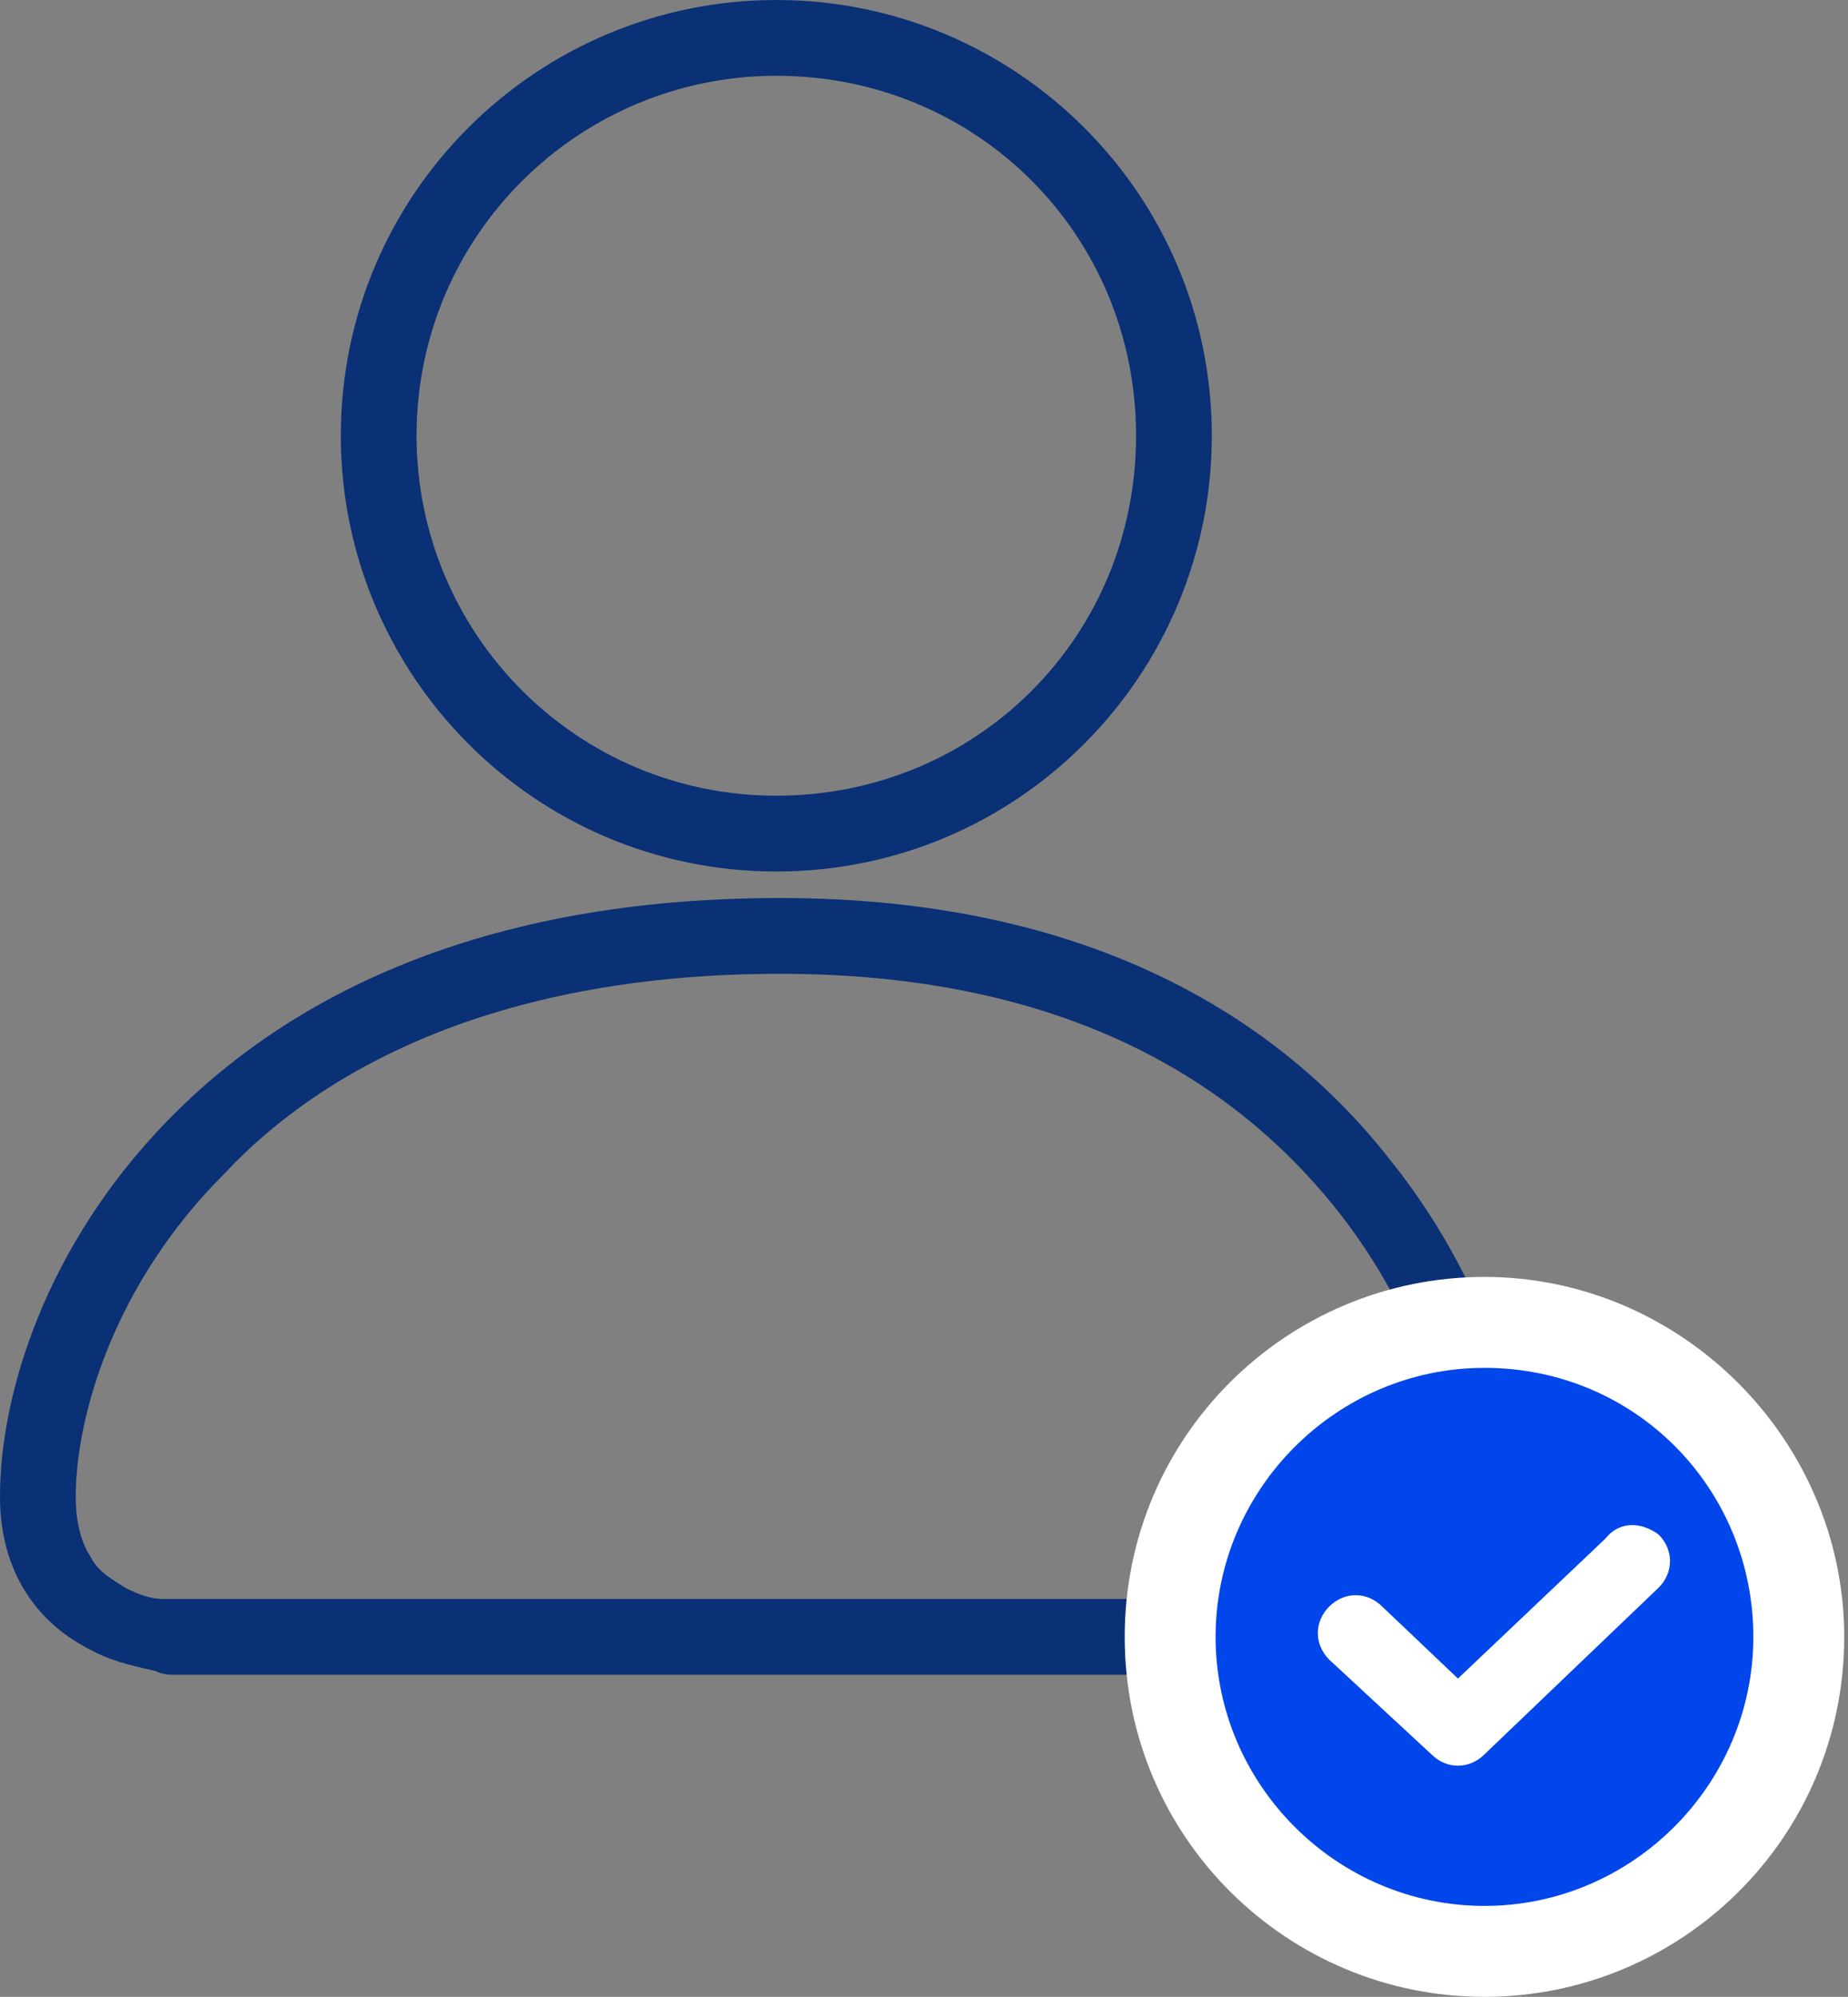
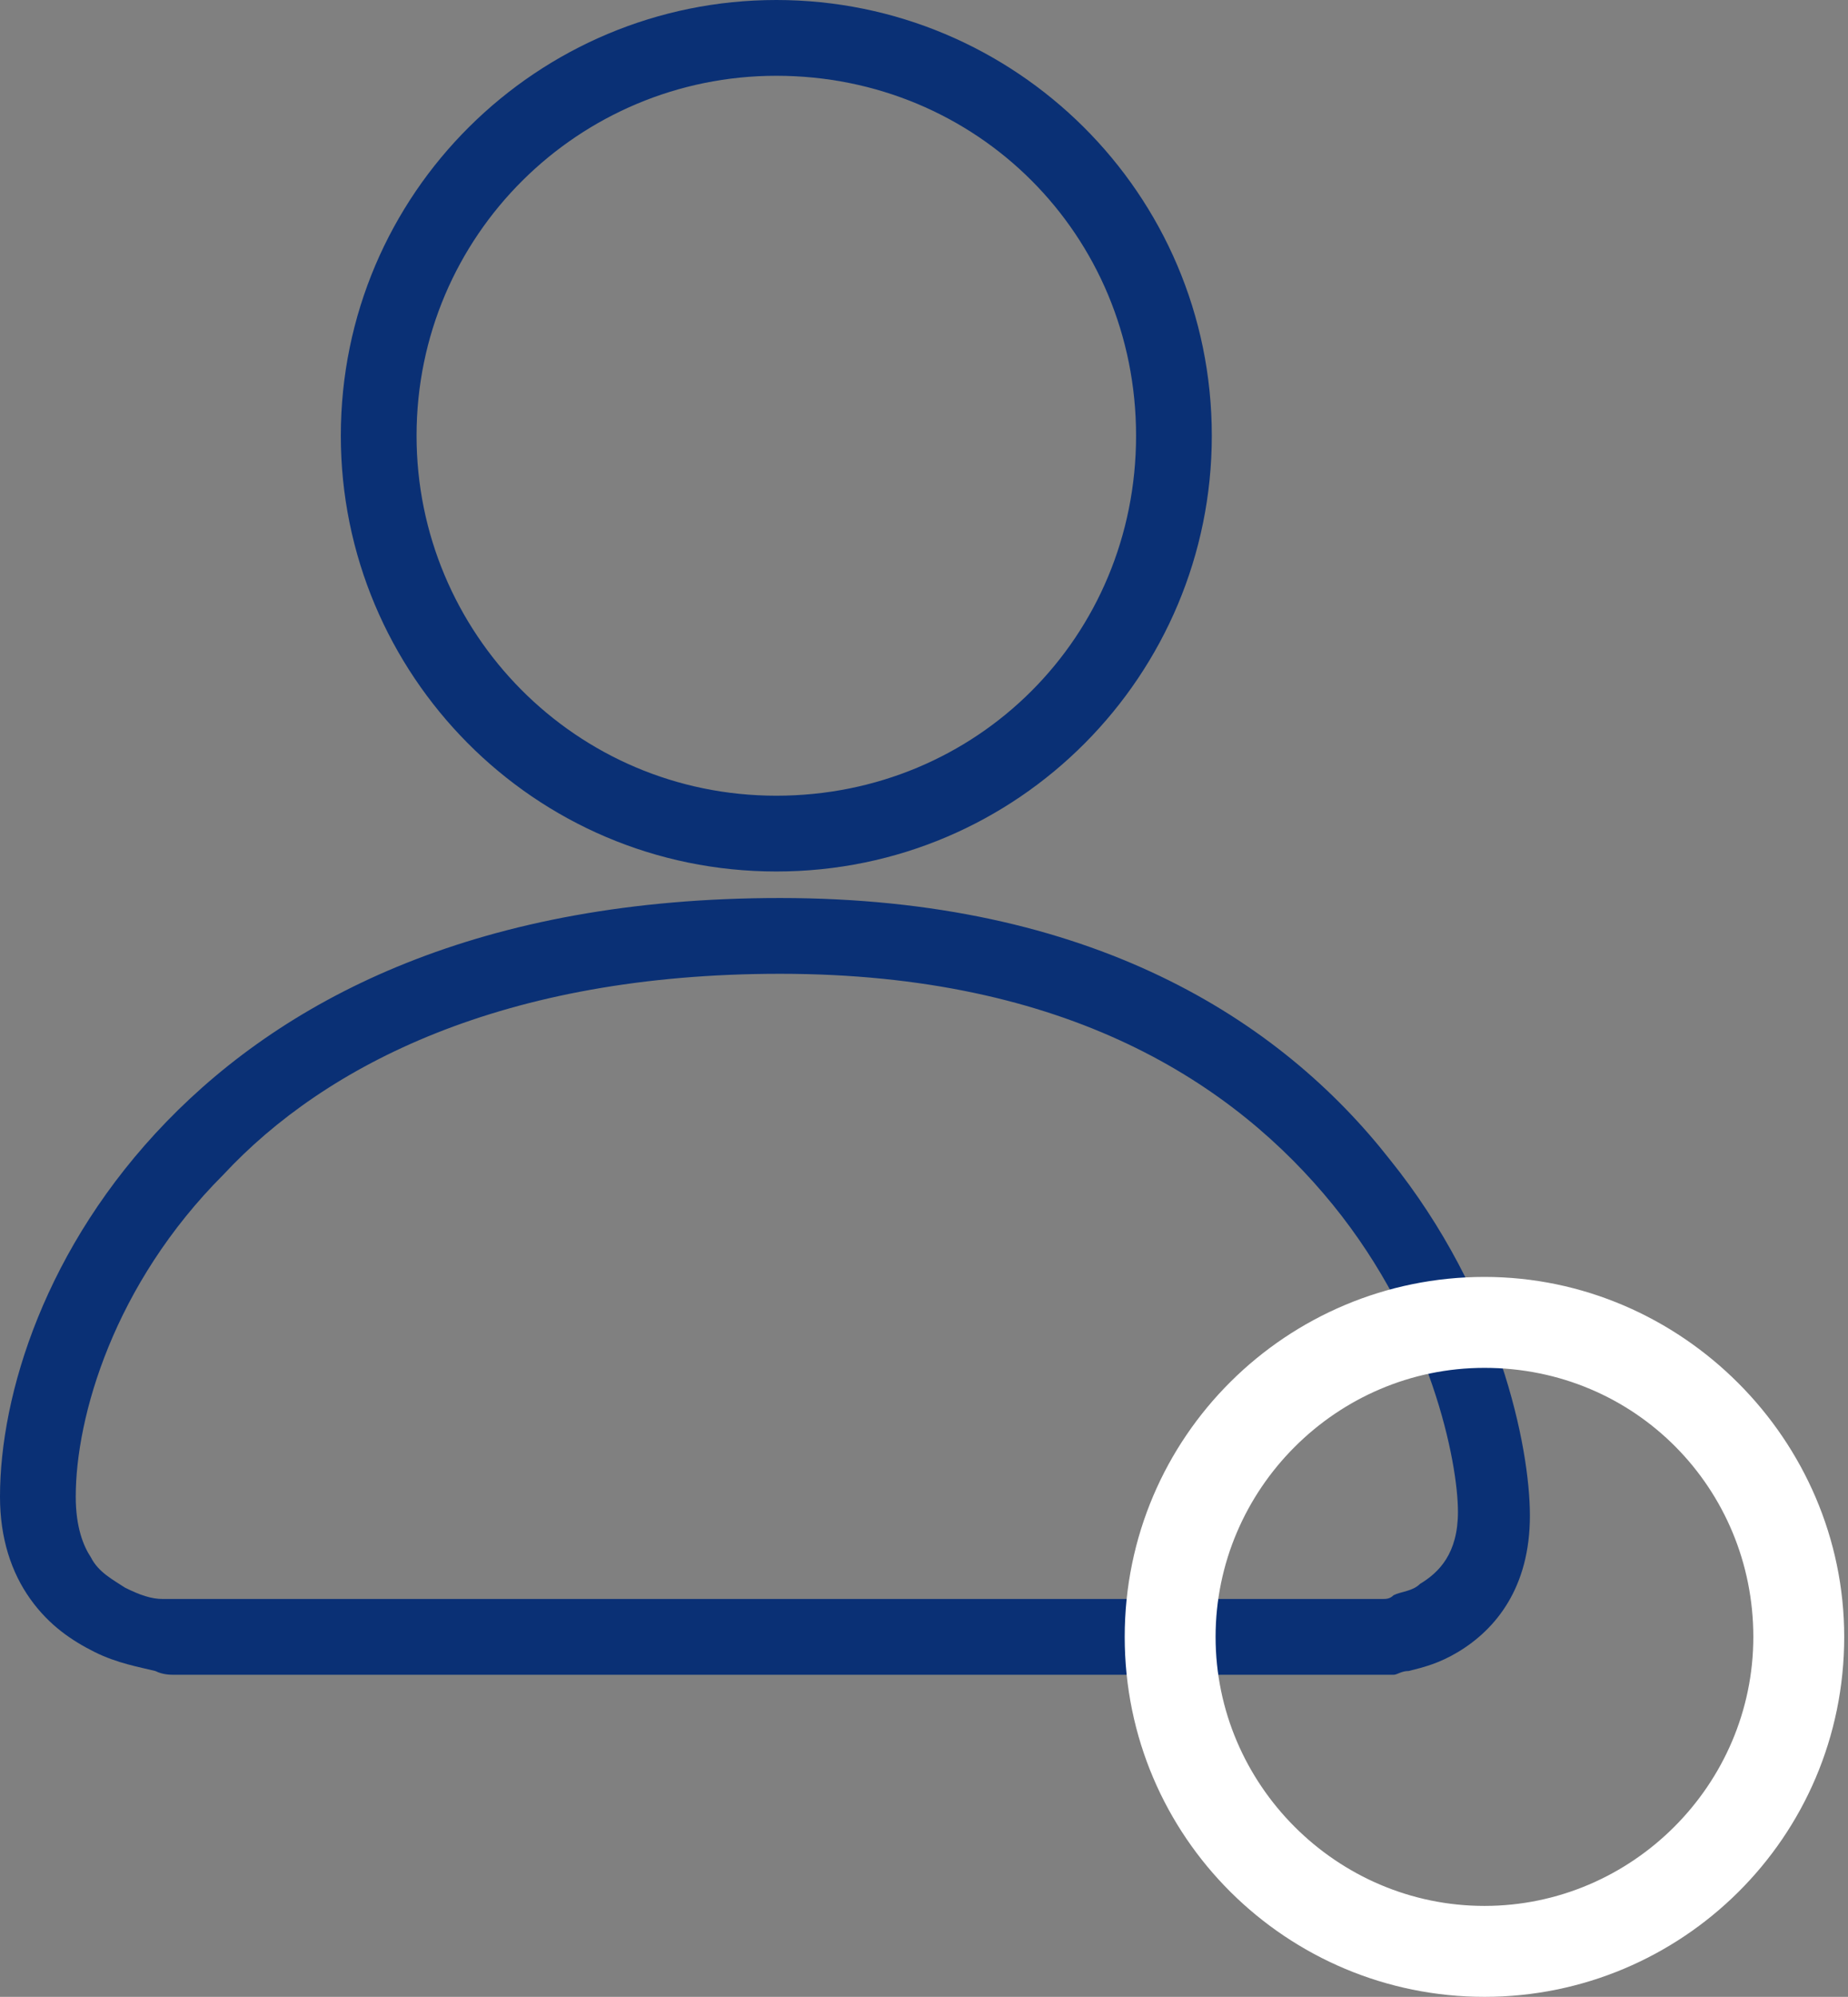
<svg xmlns="http://www.w3.org/2000/svg" version="1.1" id="レイヤー_1" x="0px" y="0px" viewBox="0 0 48.8 52.7" style="enable-background:new 0 0 48.8 52.7;" xml:space="preserve">
  <rect x="0" y="0" width="48.8" height="52.7" fill="#808080" stroke="none" />
  <style type="text/css">
	.st0{fill-rule:evenodd;clip-rule:evenodd;fill:#0A3075;}
	.st1{fill:#0046EB;}
	.st2{fill-rule:evenodd;clip-rule:evenodd;fill:#FFFFFF;}
</style>
  <path class="st0" d="M9,11.5C9,5.1,14.2,0,20.5,0S32,5.1,32,11.5c0,6.3-5.1,11.5-11.5,11.5S9,17.8,9,11.5z M20.5,2  C15.3,2,11,6.2,11,11.5c0,5.2,4.2,9.5,9.5,9.5s9.5-4.2,9.5-9.5C30,6.2,25.8,2,20.5,2z" />
  <path class="st0" d="M4.4,29.6c3.2-3.3,8.3-5.9,16.2-5.9c8.2,0,13.2,3.2,16.1,6.9c2.9,3.6,3.7,7.6,3.7,9.4c0,1.9-0.9,3-1.9,3.6  c-0.5,0.3-0.9,0.4-1.3,0.5c-0.2,0-0.3,0.1-0.4,0.1c-0.1,0-0.1,0-0.1,0c0,0,0,0,0,0l0,0l0,0l0,0l0,0c0,0,0,0-0.1-1l0.1,1  c0,0-0.1,0-0.1,0H4.8l0,0c0,0,0,0,0,0c0,0-0.1,0-0.2,0c-0.1,0-0.3,0-0.5-0.1c-0.4-0.1-1-0.2-1.6-0.5c-0.6-0.3-1.2-0.7-1.7-1.4  C0.3,41.5,0,40.6,0,39.5C0,36.8,1.2,32.9,4.4,29.6z M36.5,42.2C36.5,42.2,36.5,42.2,36.5,42.2c0.1,0,0.2,0,0.3-0.1  c0.2-0.1,0.5-0.1,0.7-0.3c0.5-0.3,1-0.8,1-1.9c0-1.3-0.7-4.9-3.3-8.1c-2.6-3.2-7-6.1-14.6-6.1c-7.3,0-12,2.4-14.7,5.3  C3,33.9,2,37.4,2,39.5c0,0.8,0.2,1.3,0.4,1.6c0.2,0.4,0.6,0.6,0.9,0.8c0.4,0.2,0.7,0.3,1,0.3c0.1,0,0.3,0,0.3,0c0,0,0.1,0,0.1,0l0,0  h0h0h0h0l0,0H36.5z" />
-   <path class="st1" d="M39.2,51.5c4.6,0,8.3-3.7,8.3-8.3s-3.7-8.3-8.3-8.3c-4.6,0-8.3,3.7-8.3,8.3S34.6,51.5,39.2,51.5z" />
-   <path class="st2" d="M29.7,43.2c0-5.3,4.3-9.5,9.5-9.5s9.5,4.3,9.5,9.5c0,5.3-4.3,9.5-9.5,9.5S29.7,48.5,29.7,43.2z M39.2,36.1  c-3.9,0-7.1,3.2-7.1,7.1s3.2,7.1,7.1,7.1s7.1-3.2,7.1-7.1S43.2,36.1,39.2,36.1z" />
-   <path class="st2" d="M43.8,40.5c0.4,0.4,0.4,1,0,1.4l-4.6,4.4c-0.4,0.4-1,0.4-1.4,0l-2.7-2.5c-0.4-0.4-0.4-1,0-1.4  c0.4-0.4,1-0.4,1.4,0l2,1.9l3.9-3.7C42.8,40.1,43.4,40.2,43.8,40.5z" />
+   <path class="st2" d="M29.7,43.2c0-5.3,4.3-9.5,9.5-9.5s9.5,4.3,9.5,9.5c0,5.3-4.3,9.5-9.5,9.5S29.7,48.5,29.7,43.2z M39.2,36.1  c-3.9,0-7.1,3.2-7.1,7.1s3.2,7.1,7.1,7.1s7.1-3.2,7.1-7.1S43.2,36.1,39.2,36.1" />
</svg>